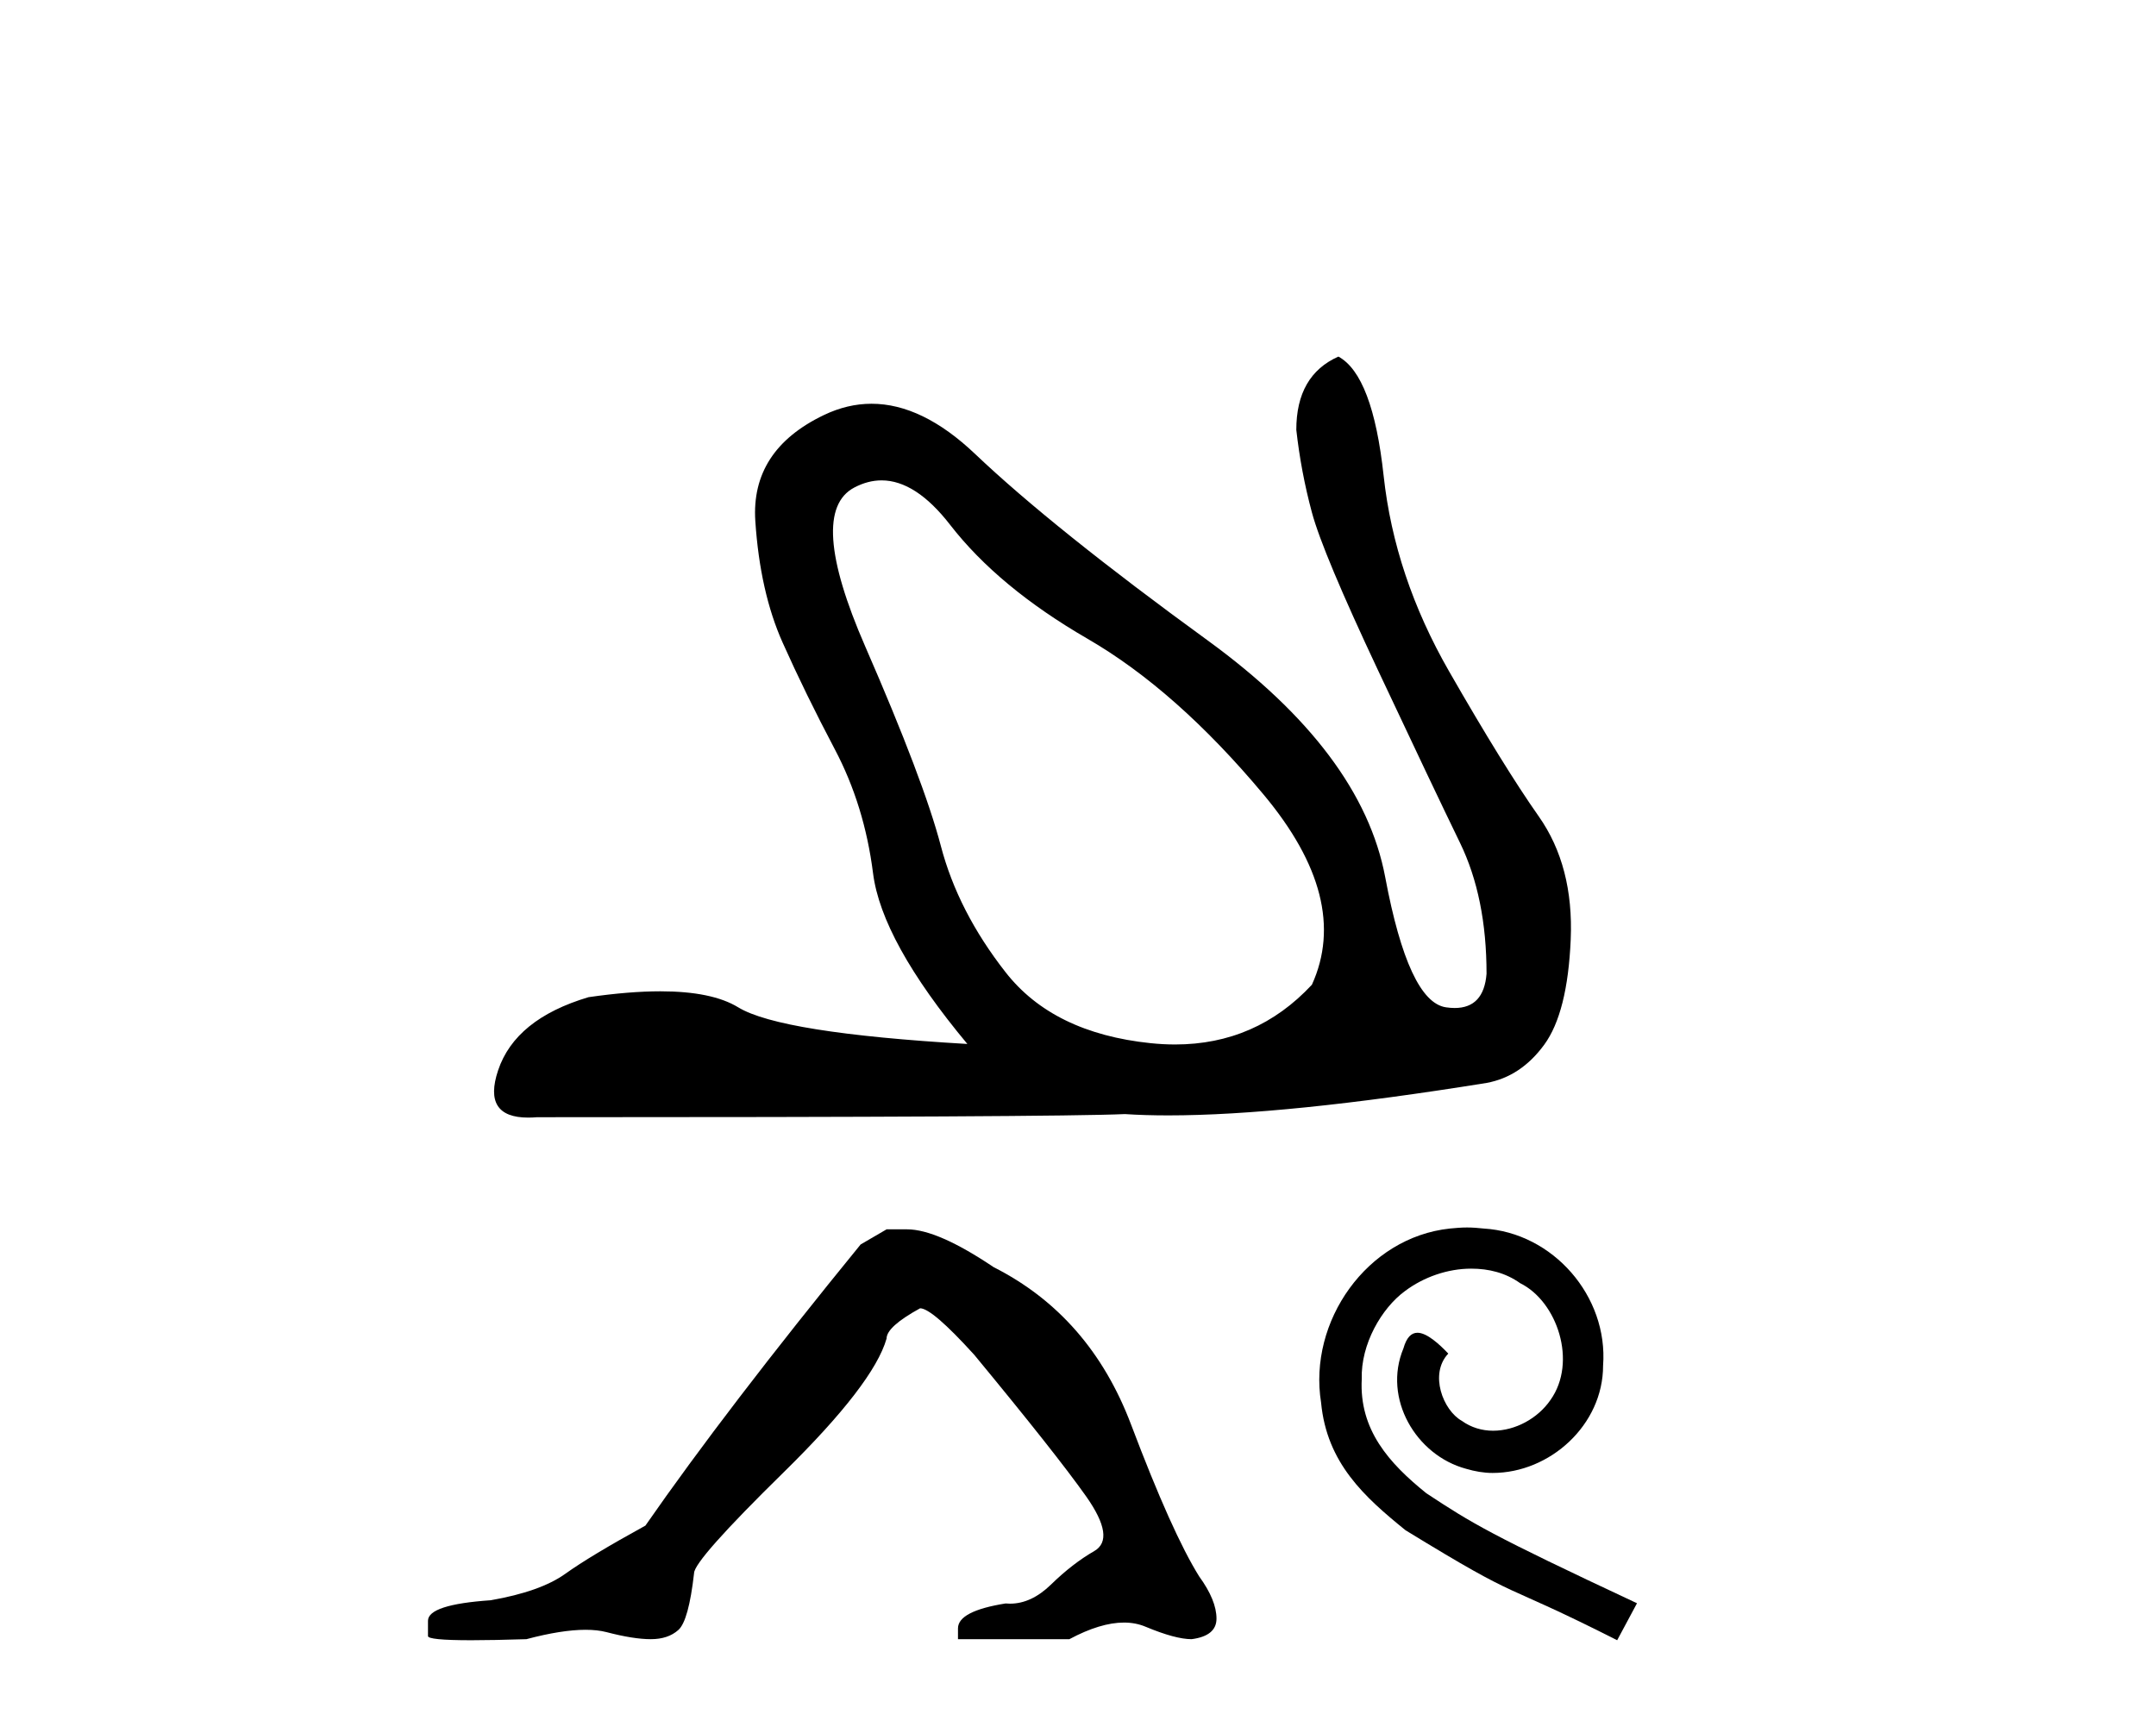
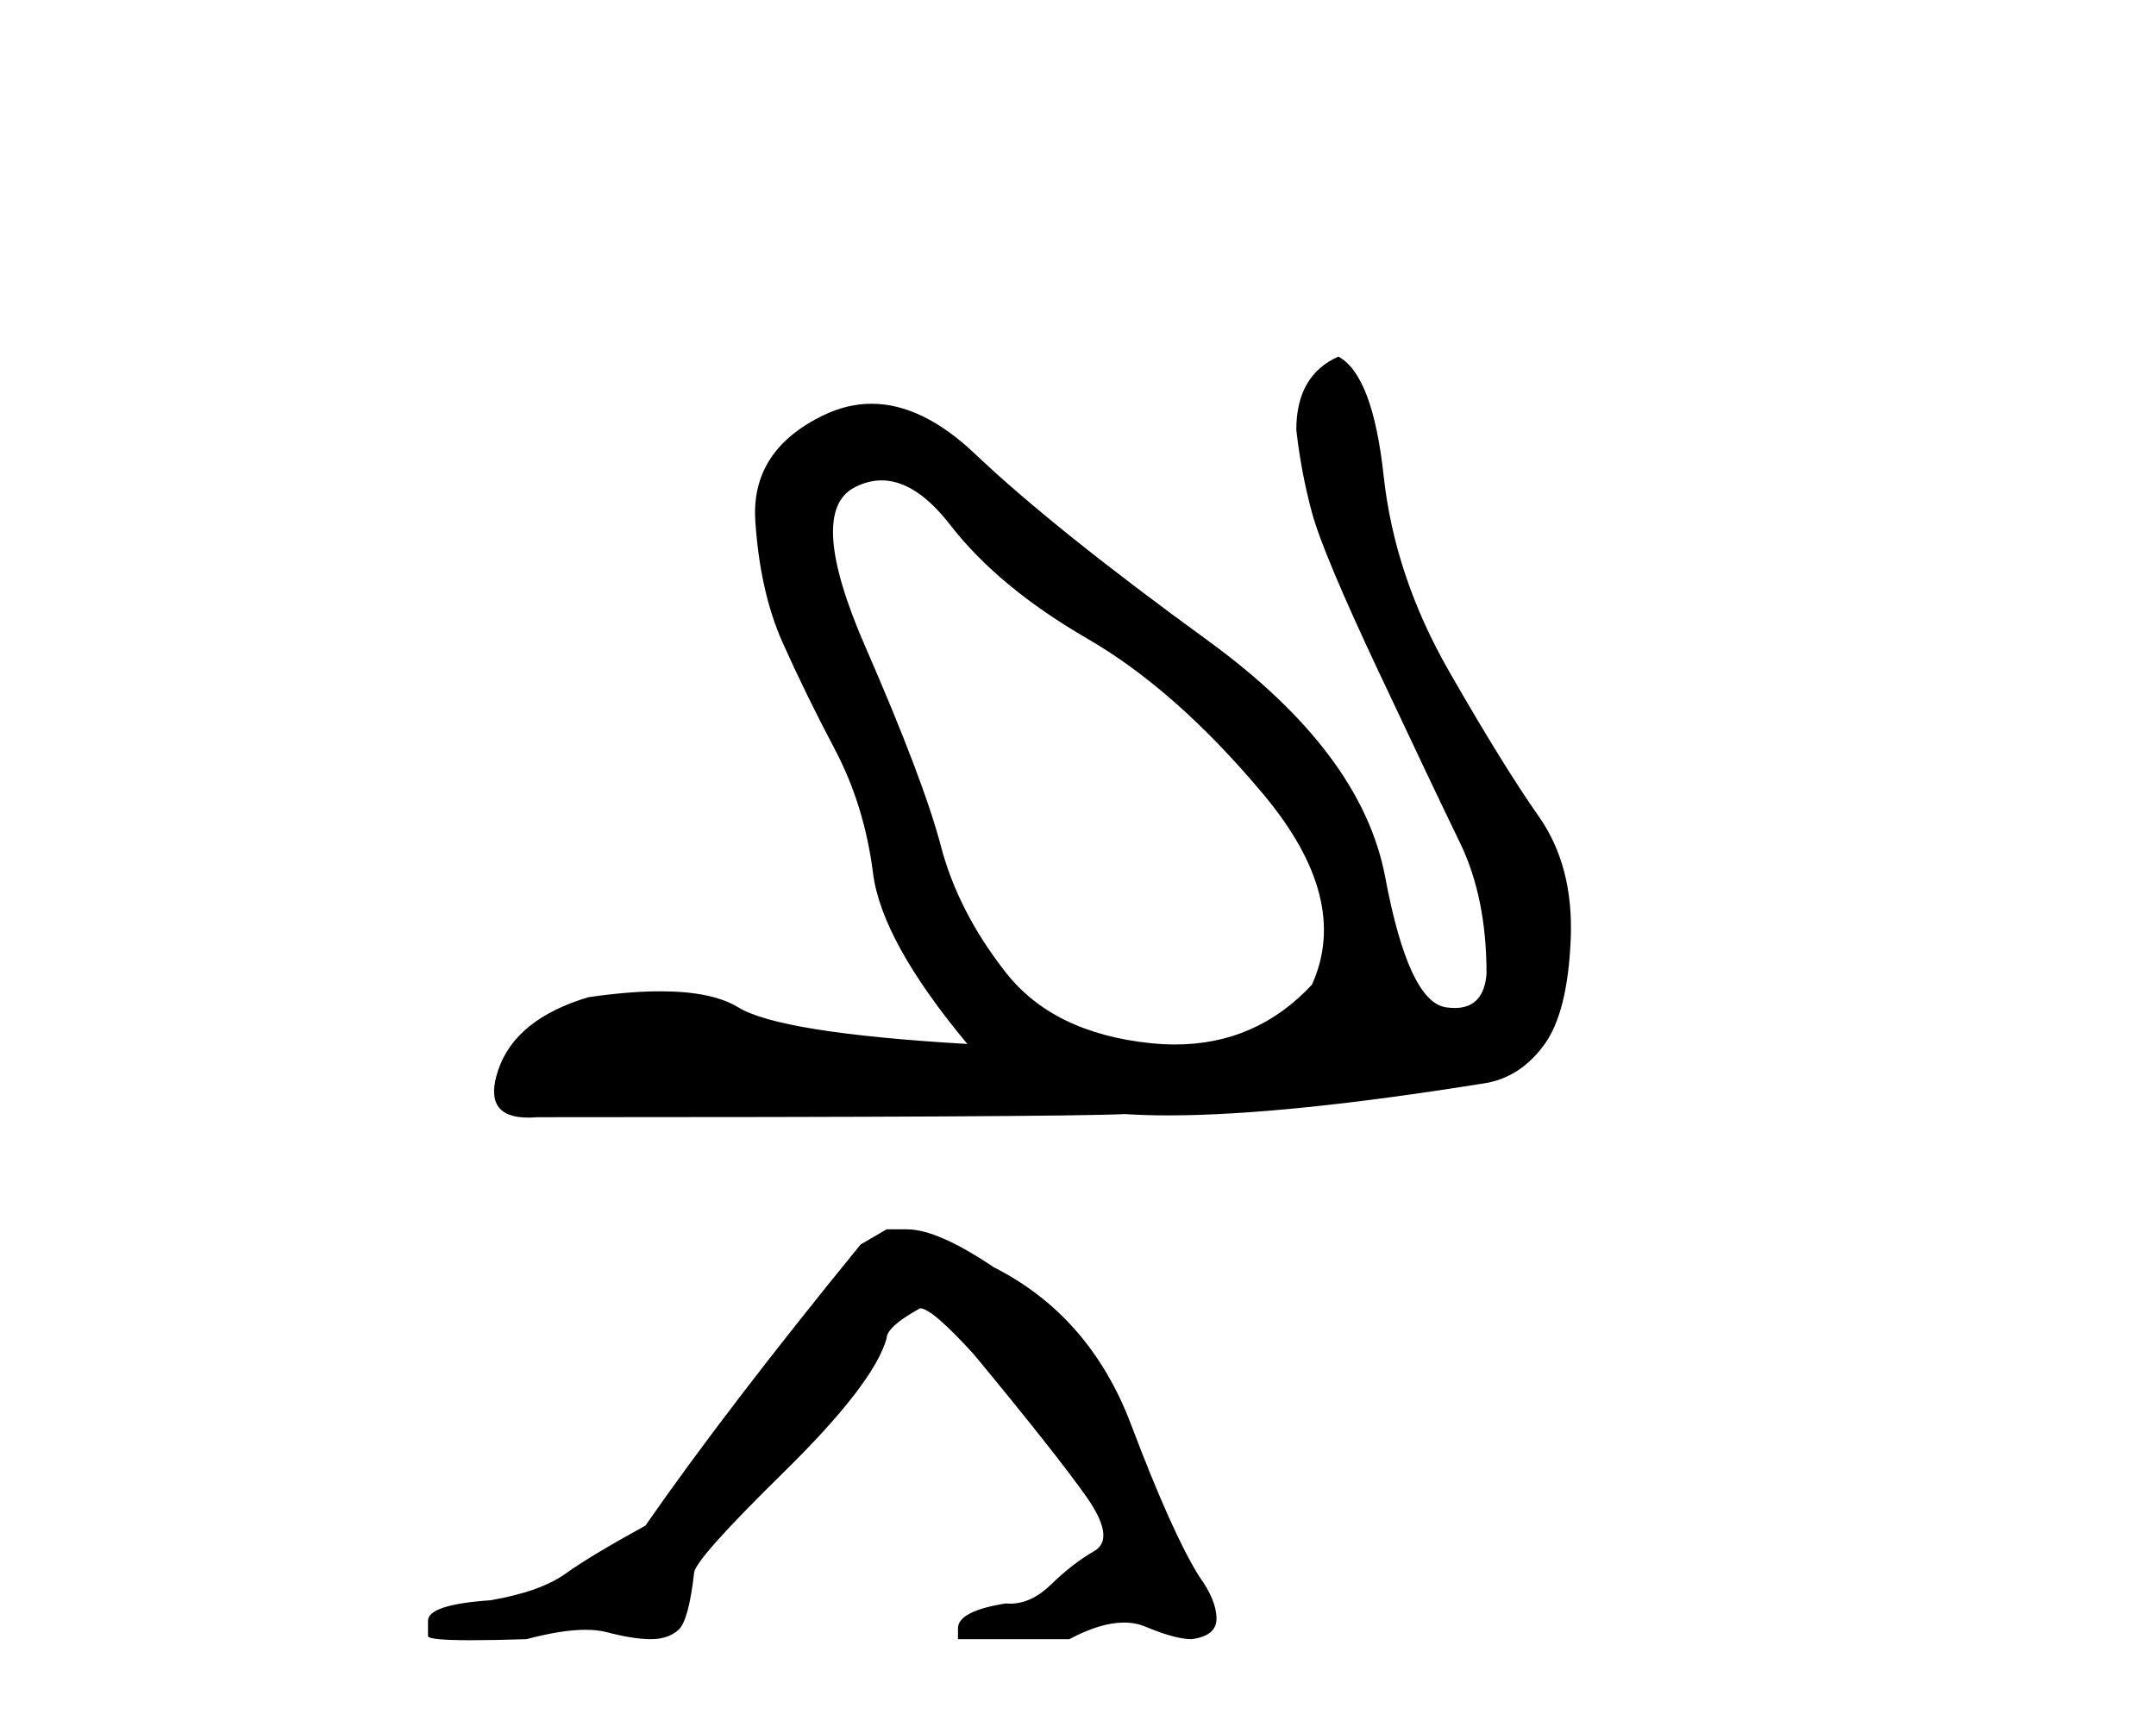
<svg xmlns="http://www.w3.org/2000/svg" width="51.0" height="41.0">
  <path d="M 20.853 11.366 Q 21.661 11.366 22.477 12.42 Q 23.621 13.895 25.723 15.112 Q 27.825 16.329 29.89 18.8 Q 31.955 21.271 31.033 23.299 Q 29.716 24.713 27.796 24.713 Q 27.513 24.713 27.216 24.682 Q 24.911 24.442 23.787 23.004 Q 22.662 21.566 22.256 20.017 Q 21.85 18.468 20.467 15.296 Q 19.084 12.125 20.209 11.535 Q 20.531 11.366 20.853 11.366 ZM 31.66 8.437 Q 30.664 8.879 30.664 10.17 Q 30.775 11.166 31.033 12.125 Q 31.291 13.084 32.601 15.868 Q 33.91 18.652 34.537 19.943 Q 35.164 21.234 35.164 23.041 Q 35.099 23.85 34.41 23.85 Q 34.314 23.85 34.205 23.834 Q 33.32 23.705 32.767 20.754 Q 32.213 17.804 28.562 15.149 Q 24.911 12.494 23.067 10.742 Q 21.816 9.553 20.616 9.553 Q 20.047 9.553 19.49 9.82 Q 17.757 10.65 17.867 12.328 Q 17.978 14.006 18.513 15.204 Q 19.048 16.403 19.748 17.73 Q 20.449 19.058 20.652 20.662 Q 20.855 22.266 22.883 24.701 Q 18.457 24.442 17.462 23.834 Q 16.842 23.455 15.621 23.455 Q 14.882 23.455 13.921 23.594 Q 12.188 24.11 11.782 25.327 Q 11.41 26.443 12.495 26.443 Q 12.594 26.443 12.704 26.434 Q 24.985 26.434 26.608 26.36 Q 27.081 26.391 27.634 26.391 Q 30.4 26.391 35.164 25.623 Q 35.975 25.475 36.528 24.719 Q 37.081 23.963 37.155 22.23 Q 37.229 20.496 36.399 19.316 Q 35.569 18.136 34.279 15.886 Q 32.988 13.637 32.73 11.258 Q 32.472 8.879 31.66 8.437 Z" style="fill:#000000;stroke:none" />
  <path d="M 20.972 29.087 L 20.358 29.445 Q 17.186 33.334 15.267 36.097 Q 13.962 36.814 13.374 37.236 Q 12.785 37.658 11.608 37.863 Q 10.124 37.965 10.124 38.349 L 10.124 38.374 L 10.124 38.707 Q 10.107 38.809 11.148 38.809 Q 11.668 38.809 12.452 38.784 Q 13.288 38.562 13.851 38.562 Q 14.133 38.562 14.346 38.617 Q 14.985 38.784 15.395 38.784 Q 15.804 38.784 16.047 38.566 Q 16.29 38.349 16.418 37.223 Q 16.418 36.916 18.542 34.831 Q 20.665 32.746 20.972 31.671 Q 20.972 31.39 21.765 30.955 Q 22.047 30.955 23.045 32.055 Q 24.989 34.409 25.693 35.406 Q 26.396 36.404 25.885 36.699 Q 25.373 36.993 24.861 37.492 Q 24.397 37.944 23.891 37.944 Q 23.839 37.944 23.787 37.939 Q 22.661 38.119 22.661 38.528 L 22.661 38.784 L 25.296 38.784 Q 26.03 38.391 26.587 38.391 Q 26.866 38.391 27.1 38.49 Q 27.804 38.784 28.187 38.784 Q 28.776 38.707 28.776 38.298 Q 28.776 37.863 28.367 37.3 Q 27.727 36.276 26.755 33.705 Q 25.782 31.134 23.505 29.982 Q 22.175 29.087 21.458 29.087 Z" style="fill:#000000;stroke:none" />
-   <path d="M 34.703 29.043 C 34.567 29.043 34.431 29.055 34.296 29.068 C 32.335 29.277 30.942 31.263 31.25 33.186 C 31.386 34.617 32.274 35.418 33.248 36.207 C 36.146 37.983 35.332 37.33 38.254 38.809 L 38.723 37.934 C 35.245 36.306 34.826 36.047 33.741 35.332 C 32.853 34.617 32.15 33.827 32.212 32.631 C 32.187 31.805 32.68 30.954 33.235 30.547 C 33.679 30.214 34.247 30.017 34.801 30.017 C 35.221 30.017 35.615 30.116 35.961 30.362 C 36.836 30.794 37.317 32.224 36.676 33.125 C 36.38 33.556 35.85 33.852 35.319 33.852 C 35.06 33.852 34.801 33.778 34.579 33.618 C 34.136 33.371 33.803 32.508 34.259 32.027 C 34.049 31.805 33.753 31.534 33.531 31.534 C 33.383 31.534 33.272 31.645 33.198 31.904 C 32.705 33.088 33.494 34.432 34.678 34.752 C 34.888 34.814 35.097 34.851 35.307 34.851 C 36.663 34.851 37.921 33.717 37.921 32.311 C 38.045 30.671 36.737 29.166 35.097 29.068 C 34.974 29.055 34.838 29.043 34.703 29.043 Z" style="fill:#000000;stroke:none" />
</svg>